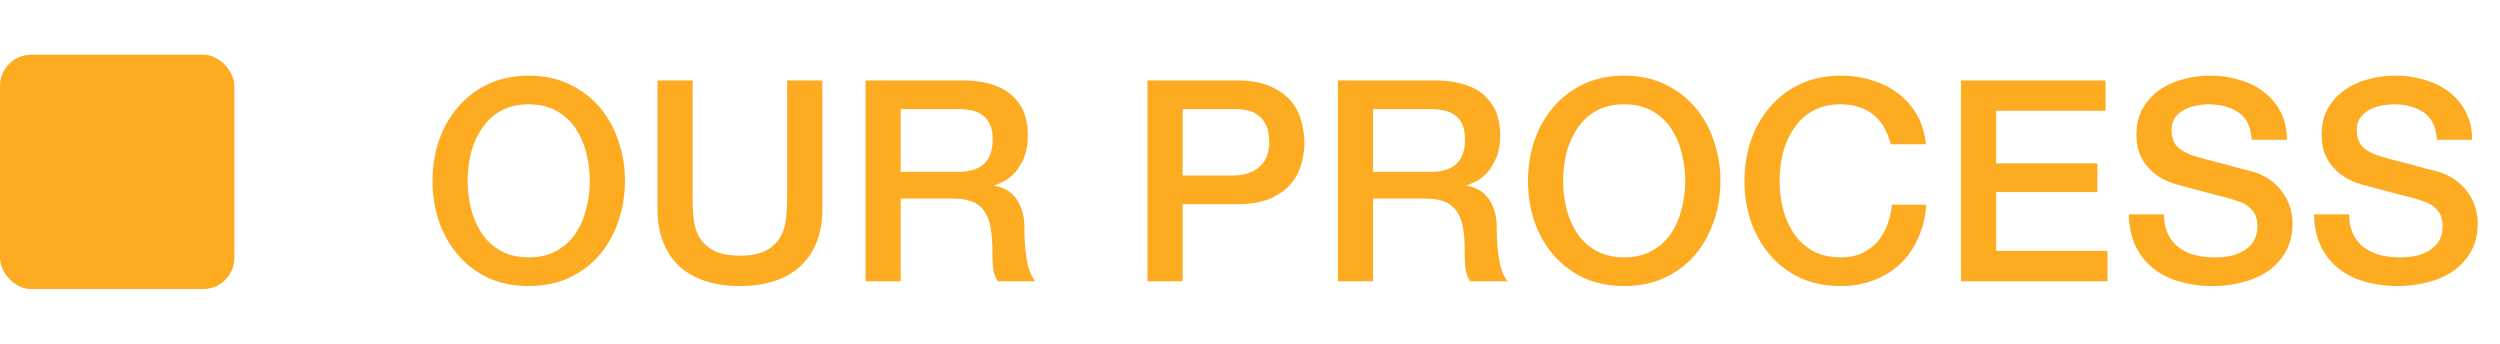
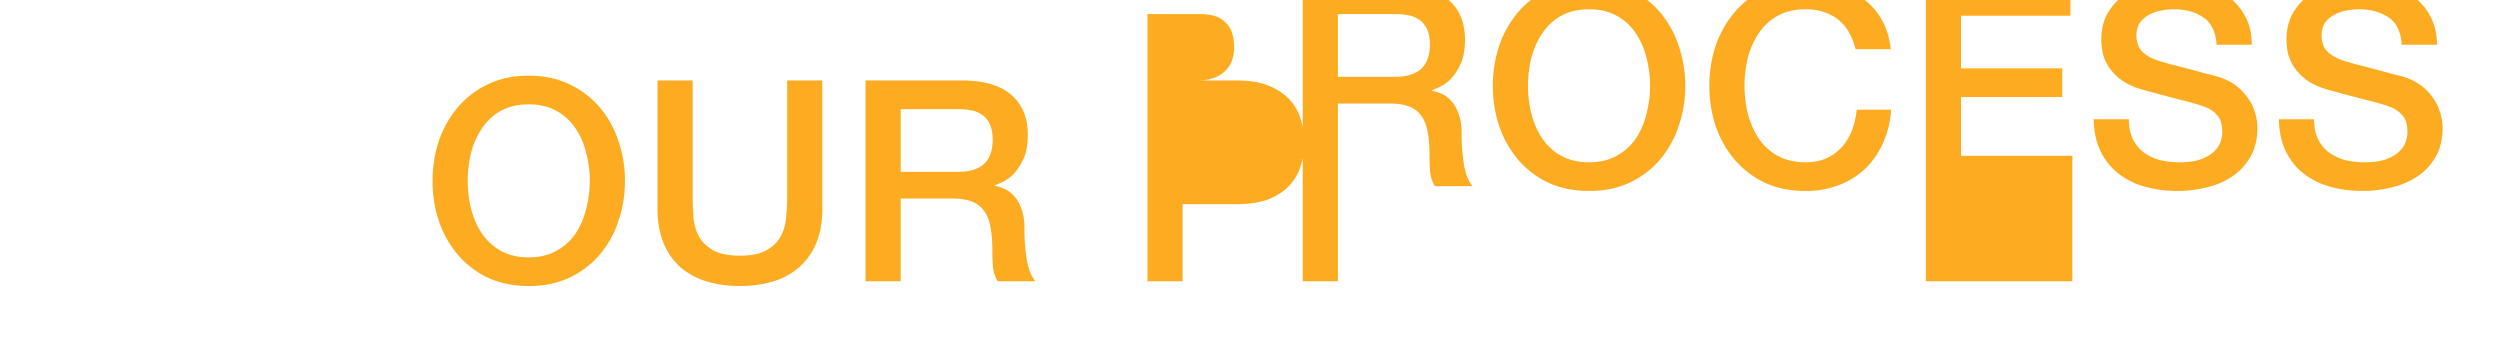
<svg xmlns="http://www.w3.org/2000/svg" width="160" height="22" fill="none">
-   <rect width="15" height="15" y="3.5" fill="#FDAC21" rx="2" />
-   <path fill="#FDAC21" d="M33.84 6.678c-.684 0-1.278.138-1.782.414a3.469 3.469 0 0 0-1.206 1.116 5.034 5.034 0 0 0-.702 1.566 7.54 7.54 0 0 0-.216 1.8c0 .612.072 1.212.216 1.8.156.588.39 1.116.702 1.584.312.456.714.822 1.206 1.098.504.276 1.098.414 1.782.414.684 0 1.272-.138 1.764-.414a3.486 3.486 0 0 0 1.224-1.098c.312-.468.54-.996.684-1.584a6.99 6.99 0 0 0 .234-1.8 6.99 6.99 0 0 0-.234-1.8 4.743 4.743 0 0 0-.684-1.566 3.422 3.422 0 0 0-1.224-1.116c-.492-.276-1.08-.414-1.764-.414Zm0-1.836c.96 0 1.818.18 2.574.54a5.76 5.76 0 0 1 1.944 1.458 6.36 6.36 0 0 1 1.206 2.142 7.73 7.73 0 0 1 .432 2.592c0 .924-.144 1.794-.432 2.61a6.36 6.36 0 0 1-1.206 2.142 5.76 5.76 0 0 1-1.944 1.458c-.756.348-1.614.522-2.574.522-.96 0-1.824-.174-2.592-.522a5.809 5.809 0 0 1-1.926-1.458 6.61 6.61 0 0 1-1.224-2.142 8.092 8.092 0 0 1-.414-2.61c0-.912.138-1.776.414-2.592a6.61 6.61 0 0 1 1.224-2.142 5.809 5.809 0 0 1 1.926-1.458c.768-.36 1.632-.54 2.592-.54Zm8.24.306h2.25v7.488c0 .432.018.87.054 1.314.048.444.168.846.36 1.206.204.348.504.636.9.864.408.228.978.342 1.71.342s1.296-.114 1.692-.342c.408-.228.708-.516.9-.864.204-.36.324-.762.36-1.206.048-.444.072-.882.072-1.314V5.148h2.25v8.226c0 .828-.126 1.548-.378 2.16a4.19 4.19 0 0 1-1.08 1.548 4.45 4.45 0 0 1-1.656.918c-.648.204-1.368.306-2.16.306s-1.512-.102-2.16-.306a4.625 4.625 0 0 1-1.674-.918 4.294 4.294 0 0 1-1.062-1.548c-.252-.612-.378-1.332-.378-2.16V5.148Zm13.314 0h6.138c1.416 0 2.478.306 3.186.918.708.612 1.062 1.464 1.062 2.556 0 .612-.09 1.122-.27 1.53-.18.396-.39.72-.63.972-.24.24-.48.414-.72.522-.228.108-.396.18-.504.216v.036c.192.024.396.084.612.18.228.096.438.252.63.468.192.204.348.474.468.81.132.336.198.756.198 1.26 0 .756.054 1.446.162 2.07.12.612.3 1.05.54 1.314h-2.412a2.191 2.191 0 0 1-.306-.918c-.024-.336-.036-.66-.036-.972 0-.588-.036-1.092-.108-1.512-.072-.432-.204-.786-.396-1.062a1.652 1.652 0 0 0-.792-.63c-.324-.132-.744-.198-1.26-.198h-3.312V18h-2.25V5.148Zm2.25 5.85h3.69c.72 0 1.266-.168 1.638-.504.372-.348.558-.864.558-1.548 0-.408-.06-.738-.18-.99a1.42 1.42 0 0 0-.504-.612 1.75 1.75 0 0 0-.72-.288 4.622 4.622 0 0 0-.828-.072h-3.654v4.014Zm15.794-5.85h5.67c.912 0 1.656.132 2.232.396.576.264 1.02.594 1.332.99.312.396.522.828.63 1.296.12.468.18.9.18 1.296s-.06.828-.18 1.296a3.268 3.268 0 0 1-.63 1.278c-.312.396-.756.726-1.332.99-.576.252-1.32.378-2.232.378h-3.42V18h-2.25V5.148Zm2.25 6.084h3.294c.252 0 .51-.036.774-.108.264-.072.504-.186.72-.342a1.78 1.78 0 0 0 .54-.648c.144-.276.216-.618.216-1.026 0-.42-.06-.768-.18-1.044a1.595 1.595 0 0 0-.486-.648 1.67 1.67 0 0 0-.702-.342 3.81 3.81 0 0 0-.846-.09h-3.33v4.248Zm9.936-6.084h6.138c1.415 0 2.478.306 3.186.918.708.612 1.062 1.464 1.062 2.556 0 .612-.09 1.122-.27 1.53-.18.396-.39.72-.63.972-.24.24-.48.414-.72.522-.228.108-.397.18-.505.216v.036c.192.024.396.084.612.18.228.096.439.252.63.468.193.204.349.474.469.81.132.336.197.756.197 1.26 0 .756.054 1.446.162 2.07.12.612.3 1.05.54 1.314h-2.412a2.191 2.191 0 0 1-.305-.918c-.025-.336-.037-.66-.037-.972 0-.588-.035-1.092-.108-1.512-.072-.432-.203-.786-.395-1.062a1.652 1.652 0 0 0-.793-.63c-.323-.132-.743-.198-1.26-.198h-3.311V18h-2.25V5.148Zm2.25 5.85h3.69c.72 0 1.266-.168 1.638-.504.371-.348.558-.864.558-1.548 0-.408-.06-.738-.18-.99a1.42 1.42 0 0 0-.504-.612 1.75 1.75 0 0 0-.72-.288 4.622 4.622 0 0 0-.828-.072h-3.654v4.014Zm16.075-4.32c-.684 0-1.278.138-1.782.414a3.469 3.469 0 0 0-1.206 1.116 5.034 5.034 0 0 0-.702 1.566 7.54 7.54 0 0 0-.216 1.8c0 .612.072 1.212.216 1.8.156.588.39 1.116.702 1.584.312.456.714.822 1.206 1.098.504.276 1.098.414 1.782.414.684 0 1.272-.138 1.764-.414a3.486 3.486 0 0 0 1.224-1.098c.312-.468.54-.996.684-1.584a6.99 6.99 0 0 0 .234-1.8 6.99 6.99 0 0 0-.234-1.8 4.743 4.743 0 0 0-.684-1.566 3.422 3.422 0 0 0-1.224-1.116c-.492-.276-1.08-.414-1.764-.414Zm0-1.836c.96 0 1.818.18 2.574.54a5.76 5.76 0 0 1 1.944 1.458 6.36 6.36 0 0 1 1.206 2.142 7.73 7.73 0 0 1 .432 2.592c0 .924-.144 1.794-.432 2.61a6.36 6.36 0 0 1-1.206 2.142 5.76 5.76 0 0 1-1.944 1.458c-.756.348-1.614.522-2.574.522-.96 0-1.824-.174-2.592-.522a5.807 5.807 0 0 1-1.926-1.458 6.61 6.61 0 0 1-1.224-2.142 8.092 8.092 0 0 1-.414-2.61c0-.912.138-1.776.414-2.592a6.61 6.61 0 0 1 1.224-2.142 5.807 5.807 0 0 1 1.926-1.458c.768-.36 1.632-.54 2.592-.54Zm17.06 4.392a4.556 4.556 0 0 0-.396-1.026 2.739 2.739 0 0 0-1.584-1.332c-.348-.132-.756-.198-1.224-.198-.684 0-1.278.138-1.782.414a3.469 3.469 0 0 0-1.206 1.116 5.034 5.034 0 0 0-.702 1.566 7.54 7.54 0 0 0-.216 1.8c0 .612.072 1.212.216 1.8.156.588.39 1.116.702 1.584.312.456.714.822 1.206 1.098.504.276 1.098.414 1.782.414.504 0 .948-.084 1.332-.252.384-.18.714-.42.99-.72a3.5 3.5 0 0 0 .648-1.08c.156-.408.258-.846.306-1.314h2.196a5.964 5.964 0 0 1-.504 2.106 5.15 5.15 0 0 1-1.134 1.656c-.48.456-1.044.81-1.692 1.062a5.863 5.863 0 0 1-2.142.378c-.96 0-1.824-.174-2.592-.522a5.809 5.809 0 0 1-1.926-1.458 6.61 6.61 0 0 1-1.224-2.142 8.092 8.092 0 0 1-.414-2.61c0-.912.138-1.776.414-2.592a6.61 6.61 0 0 1 1.224-2.142 5.809 5.809 0 0 1 1.926-1.458c.768-.36 1.632-.54 2.592-.54.72 0 1.398.102 2.034.306.636.192 1.194.48 1.674.864.492.372.888.828 1.188 1.368.3.54.486 1.158.558 1.854h-2.25Zm4.494-4.086h9.252v1.944h-7.002v3.366h6.48v1.836h-6.48v3.762h7.128V18h-9.378V5.148Zm12.994 8.568c0 .492.084.912.252 1.26.168.348.402.636.702.864.3.216.642.378 1.026.486.396.096.822.144 1.278.144.492 0 .912-.054 1.26-.162.348-.12.63-.27.846-.45.216-.18.372-.384.468-.612.096-.24.144-.48.144-.72 0-.492-.114-.852-.342-1.08a1.795 1.795 0 0 0-.72-.504c-.456-.168-.99-.324-1.602-.468-.6-.156-1.344-.354-2.232-.594-.552-.144-1.014-.33-1.386-.558a3.468 3.468 0 0 1-.864-.792 2.894 2.894 0 0 1-.468-.918 3.929 3.929 0 0 1-.126-.99c0-.648.132-1.206.396-1.674.276-.48.636-.876 1.08-1.188a4.57 4.57 0 0 1 1.512-.684 6.387 6.387 0 0 1 1.71-.234c.672 0 1.302.09 1.89.27.6.168 1.122.426 1.566.774.456.348.816.78 1.08 1.296.264.504.396 1.092.396 1.764h-2.25c-.06-.828-.342-1.41-.846-1.746-.504-.348-1.146-.522-1.926-.522-.264 0-.534.03-.81.09a2.273 2.273 0 0 0-.756.27c-.228.12-.42.288-.576.504-.144.216-.216.486-.216.81 0 .456.138.816.414 1.08.288.252.66.444 1.116.576.048.012.234.066.558.162a84.18 84.18 0 0 1 2.304.612c.396.096.678.168.846.216.42.132.786.312 1.098.54.312.228.57.492.774.792.216.288.372.6.468.936.108.336.162.672.162 1.008 0 .72-.15 1.338-.45 1.854a3.684 3.684 0 0 1-1.152 1.242 4.907 4.907 0 0 1-1.638.702 7.55 7.55 0 0 1-1.872.234c-.732 0-1.422-.09-2.07-.27a4.845 4.845 0 0 1-1.692-.828 4.073 4.073 0 0 1-1.152-1.422c-.288-.588-.438-1.278-.45-2.07h2.25Zm11.852 0c0 .492.084.912.252 1.26.168.348.402.636.702.864.3.216.642.378 1.026.486.396.096.822.144 1.278.144.492 0 .912-.054 1.26-.162.348-.12.63-.27.846-.45.216-.18.372-.384.468-.612.096-.24.144-.48.144-.72 0-.492-.114-.852-.342-1.08a1.795 1.795 0 0 0-.72-.504c-.456-.168-.99-.324-1.602-.468-.6-.156-1.344-.354-2.232-.594-.552-.144-1.014-.33-1.386-.558a3.468 3.468 0 0 1-.864-.792 2.894 2.894 0 0 1-.468-.918 3.929 3.929 0 0 1-.126-.99c0-.648.132-1.206.396-1.674.276-.48.636-.876 1.08-1.188a4.57 4.57 0 0 1 1.512-.684 6.387 6.387 0 0 1 1.71-.234c.672 0 1.302.09 1.89.27.6.168 1.122.426 1.566.774.456.348.816.78 1.08 1.296.264.504.396 1.092.396 1.764h-2.25c-.06-.828-.342-1.41-.846-1.746-.504-.348-1.146-.522-1.926-.522-.264 0-.534.03-.81.09a2.273 2.273 0 0 0-.756.27c-.228.12-.42.288-.576.504-.144.216-.216.486-.216.81 0 .456.138.816.414 1.08.288.252.66.444 1.116.576.048.012.234.066.558.162a84.18 84.18 0 0 1 2.304.612c.396.096.678.168.846.216.42.132.786.312 1.098.54.312.228.57.492.774.792.216.288.372.6.468.936.108.336.162.672.162 1.008 0 .72-.15 1.338-.45 1.854a3.684 3.684 0 0 1-1.152 1.242 4.907 4.907 0 0 1-1.638.702 7.55 7.55 0 0 1-1.872.234c-.732 0-1.422-.09-2.07-.27a4.845 4.845 0 0 1-1.692-.828 4.073 4.073 0 0 1-1.152-1.422c-.288-.588-.438-1.278-.45-2.07h2.25Z" />
+   <path fill="#FDAC21" d="M33.84 6.678c-.684 0-1.278.138-1.782.414a3.469 3.469 0 0 0-1.206 1.116 5.034 5.034 0 0 0-.702 1.566 7.54 7.54 0 0 0-.216 1.8c0 .612.072 1.212.216 1.8.156.588.39 1.116.702 1.584.312.456.714.822 1.206 1.098.504.276 1.098.414 1.782.414.684 0 1.272-.138 1.764-.414a3.486 3.486 0 0 0 1.224-1.098c.312-.468.54-.996.684-1.584a6.99 6.99 0 0 0 .234-1.8 6.99 6.99 0 0 0-.234-1.8 4.743 4.743 0 0 0-.684-1.566 3.422 3.422 0 0 0-1.224-1.116c-.492-.276-1.08-.414-1.764-.414Zm0-1.836c.96 0 1.818.18 2.574.54a5.76 5.76 0 0 1 1.944 1.458 6.36 6.36 0 0 1 1.206 2.142 7.73 7.73 0 0 1 .432 2.592c0 .924-.144 1.794-.432 2.61a6.36 6.36 0 0 1-1.206 2.142 5.76 5.76 0 0 1-1.944 1.458c-.756.348-1.614.522-2.574.522-.96 0-1.824-.174-2.592-.522a5.809 5.809 0 0 1-1.926-1.458 6.61 6.61 0 0 1-1.224-2.142 8.092 8.092 0 0 1-.414-2.61c0-.912.138-1.776.414-2.592a6.61 6.61 0 0 1 1.224-2.142 5.809 5.809 0 0 1 1.926-1.458c.768-.36 1.632-.54 2.592-.54Zm8.24.306h2.25v7.488c0 .432.018.87.054 1.314.048.444.168.846.36 1.206.204.348.504.636.9.864.408.228.978.342 1.71.342s1.296-.114 1.692-.342c.408-.228.708-.516.9-.864.204-.36.324-.762.36-1.206.048-.444.072-.882.072-1.314V5.148h2.25v8.226c0 .828-.126 1.548-.378 2.16a4.19 4.19 0 0 1-1.08 1.548 4.45 4.45 0 0 1-1.656.918c-.648.204-1.368.306-2.16.306s-1.512-.102-2.16-.306a4.625 4.625 0 0 1-1.674-.918 4.294 4.294 0 0 1-1.062-1.548c-.252-.612-.378-1.332-.378-2.16V5.148Zm13.314 0h6.138c1.416 0 2.478.306 3.186.918.708.612 1.062 1.464 1.062 2.556 0 .612-.09 1.122-.27 1.53-.18.396-.39.72-.63.972-.24.24-.48.414-.72.522-.228.108-.396.18-.504.216v.036c.192.024.396.084.612.18.228.096.438.252.63.468.192.204.348.474.468.81.132.336.198.756.198 1.26 0 .756.054 1.446.162 2.07.12.612.3 1.05.54 1.314h-2.412a2.191 2.191 0 0 1-.306-.918c-.024-.336-.036-.66-.036-.972 0-.588-.036-1.092-.108-1.512-.072-.432-.204-.786-.396-1.062a1.652 1.652 0 0 0-.792-.63c-.324-.132-.744-.198-1.26-.198h-3.312V18h-2.25V5.148Zm2.25 5.85h3.69c.72 0 1.266-.168 1.638-.504.372-.348.558-.864.558-1.548 0-.408-.06-.738-.18-.99a1.42 1.42 0 0 0-.504-.612 1.75 1.75 0 0 0-.72-.288 4.622 4.622 0 0 0-.828-.072h-3.654v4.014Zm15.794-5.85h5.67c.912 0 1.656.132 2.232.396.576.264 1.02.594 1.332.99.312.396.522.828.63 1.296.12.468.18.9.18 1.296s-.06.828-.18 1.296a3.268 3.268 0 0 1-.63 1.278c-.312.396-.756.726-1.332.99-.576.252-1.32.378-2.232.378h-3.42V18h-2.25V5.148Zh3.294c.252 0 .51-.036.774-.108.264-.072.504-.186.72-.342a1.78 1.78 0 0 0 .54-.648c.144-.276.216-.618.216-1.026 0-.42-.06-.768-.18-1.044a1.595 1.595 0 0 0-.486-.648 1.67 1.67 0 0 0-.702-.342 3.81 3.81 0 0 0-.846-.09h-3.33v4.248Zm9.936-6.084h6.138c1.415 0 2.478.306 3.186.918.708.612 1.062 1.464 1.062 2.556 0 .612-.09 1.122-.27 1.53-.18.396-.39.72-.63.972-.24.24-.48.414-.72.522-.228.108-.397.18-.505.216v.036c.192.024.396.084.612.18.228.096.439.252.63.468.193.204.349.474.469.81.132.336.197.756.197 1.26 0 .756.054 1.446.162 2.07.12.612.3 1.05.54 1.314h-2.412a2.191 2.191 0 0 1-.305-.918c-.025-.336-.037-.66-.037-.972 0-.588-.035-1.092-.108-1.512-.072-.432-.203-.786-.395-1.062a1.652 1.652 0 0 0-.793-.63c-.323-.132-.743-.198-1.26-.198h-3.311V18h-2.25V5.148Zm2.25 5.85h3.69c.72 0 1.266-.168 1.638-.504.371-.348.558-.864.558-1.548 0-.408-.06-.738-.18-.99a1.42 1.42 0 0 0-.504-.612 1.75 1.75 0 0 0-.72-.288 4.622 4.622 0 0 0-.828-.072h-3.654v4.014Zm16.075-4.32c-.684 0-1.278.138-1.782.414a3.469 3.469 0 0 0-1.206 1.116 5.034 5.034 0 0 0-.702 1.566 7.54 7.54 0 0 0-.216 1.8c0 .612.072 1.212.216 1.8.156.588.39 1.116.702 1.584.312.456.714.822 1.206 1.098.504.276 1.098.414 1.782.414.684 0 1.272-.138 1.764-.414a3.486 3.486 0 0 0 1.224-1.098c.312-.468.54-.996.684-1.584a6.99 6.99 0 0 0 .234-1.8 6.99 6.99 0 0 0-.234-1.8 4.743 4.743 0 0 0-.684-1.566 3.422 3.422 0 0 0-1.224-1.116c-.492-.276-1.08-.414-1.764-.414Zm0-1.836c.96 0 1.818.18 2.574.54a5.76 5.76 0 0 1 1.944 1.458 6.36 6.36 0 0 1 1.206 2.142 7.73 7.73 0 0 1 .432 2.592c0 .924-.144 1.794-.432 2.61a6.36 6.36 0 0 1-1.206 2.142 5.76 5.76 0 0 1-1.944 1.458c-.756.348-1.614.522-2.574.522-.96 0-1.824-.174-2.592-.522a5.807 5.807 0 0 1-1.926-1.458 6.61 6.61 0 0 1-1.224-2.142 8.092 8.092 0 0 1-.414-2.61c0-.912.138-1.776.414-2.592a6.61 6.61 0 0 1 1.224-2.142 5.807 5.807 0 0 1 1.926-1.458c.768-.36 1.632-.54 2.592-.54Zm17.06 4.392a4.556 4.556 0 0 0-.396-1.026 2.739 2.739 0 0 0-1.584-1.332c-.348-.132-.756-.198-1.224-.198-.684 0-1.278.138-1.782.414a3.469 3.469 0 0 0-1.206 1.116 5.034 5.034 0 0 0-.702 1.566 7.54 7.54 0 0 0-.216 1.8c0 .612.072 1.212.216 1.8.156.588.39 1.116.702 1.584.312.456.714.822 1.206 1.098.504.276 1.098.414 1.782.414.504 0 .948-.084 1.332-.252.384-.18.714-.42.99-.72a3.5 3.5 0 0 0 .648-1.08c.156-.408.258-.846.306-1.314h2.196a5.964 5.964 0 0 1-.504 2.106 5.15 5.15 0 0 1-1.134 1.656c-.48.456-1.044.81-1.692 1.062a5.863 5.863 0 0 1-2.142.378c-.96 0-1.824-.174-2.592-.522a5.809 5.809 0 0 1-1.926-1.458 6.61 6.61 0 0 1-1.224-2.142 8.092 8.092 0 0 1-.414-2.61c0-.912.138-1.776.414-2.592a6.61 6.61 0 0 1 1.224-2.142 5.809 5.809 0 0 1 1.926-1.458c.768-.36 1.632-.54 2.592-.54.72 0 1.398.102 2.034.306.636.192 1.194.48 1.674.864.492.372.888.828 1.188 1.368.3.54.486 1.158.558 1.854h-2.25Zm4.494-4.086h9.252v1.944h-7.002v3.366h6.48v1.836h-6.48v3.762h7.128V18h-9.378V5.148Zm12.994 8.568c0 .492.084.912.252 1.26.168.348.402.636.702.864.3.216.642.378 1.026.486.396.096.822.144 1.278.144.492 0 .912-.054 1.26-.162.348-.12.63-.27.846-.45.216-.18.372-.384.468-.612.096-.24.144-.48.144-.72 0-.492-.114-.852-.342-1.08a1.795 1.795 0 0 0-.72-.504c-.456-.168-.99-.324-1.602-.468-.6-.156-1.344-.354-2.232-.594-.552-.144-1.014-.33-1.386-.558a3.468 3.468 0 0 1-.864-.792 2.894 2.894 0 0 1-.468-.918 3.929 3.929 0 0 1-.126-.99c0-.648.132-1.206.396-1.674.276-.48.636-.876 1.08-1.188a4.57 4.57 0 0 1 1.512-.684 6.387 6.387 0 0 1 1.71-.234c.672 0 1.302.09 1.89.27.6.168 1.122.426 1.566.774.456.348.816.78 1.08 1.296.264.504.396 1.092.396 1.764h-2.25c-.06-.828-.342-1.41-.846-1.746-.504-.348-1.146-.522-1.926-.522-.264 0-.534.03-.81.09a2.273 2.273 0 0 0-.756.27c-.228.12-.42.288-.576.504-.144.216-.216.486-.216.81 0 .456.138.816.414 1.08.288.252.66.444 1.116.576.048.012.234.066.558.162a84.18 84.18 0 0 1 2.304.612c.396.096.678.168.846.216.42.132.786.312 1.098.54.312.228.57.492.774.792.216.288.372.6.468.936.108.336.162.672.162 1.008 0 .72-.15 1.338-.45 1.854a3.684 3.684 0 0 1-1.152 1.242 4.907 4.907 0 0 1-1.638.702 7.55 7.55 0 0 1-1.872.234c-.732 0-1.422-.09-2.07-.27a4.845 4.845 0 0 1-1.692-.828 4.073 4.073 0 0 1-1.152-1.422c-.288-.588-.438-1.278-.45-2.07h2.25Zm11.852 0c0 .492.084.912.252 1.26.168.348.402.636.702.864.3.216.642.378 1.026.486.396.096.822.144 1.278.144.492 0 .912-.054 1.26-.162.348-.12.63-.27.846-.45.216-.18.372-.384.468-.612.096-.24.144-.48.144-.72 0-.492-.114-.852-.342-1.08a1.795 1.795 0 0 0-.72-.504c-.456-.168-.99-.324-1.602-.468-.6-.156-1.344-.354-2.232-.594-.552-.144-1.014-.33-1.386-.558a3.468 3.468 0 0 1-.864-.792 2.894 2.894 0 0 1-.468-.918 3.929 3.929 0 0 1-.126-.99c0-.648.132-1.206.396-1.674.276-.48.636-.876 1.08-1.188a4.57 4.57 0 0 1 1.512-.684 6.387 6.387 0 0 1 1.71-.234c.672 0 1.302.09 1.89.27.6.168 1.122.426 1.566.774.456.348.816.78 1.08 1.296.264.504.396 1.092.396 1.764h-2.25c-.06-.828-.342-1.41-.846-1.746-.504-.348-1.146-.522-1.926-.522-.264 0-.534.03-.81.09a2.273 2.273 0 0 0-.756.27c-.228.12-.42.288-.576.504-.144.216-.216.486-.216.81 0 .456.138.816.414 1.08.288.252.66.444 1.116.576.048.012.234.066.558.162a84.18 84.18 0 0 1 2.304.612c.396.096.678.168.846.216.42.132.786.312 1.098.54.312.228.57.492.774.792.216.288.372.6.468.936.108.336.162.672.162 1.008 0 .72-.15 1.338-.45 1.854a3.684 3.684 0 0 1-1.152 1.242 4.907 4.907 0 0 1-1.638.702 7.55 7.55 0 0 1-1.872.234c-.732 0-1.422-.09-2.07-.27a4.845 4.845 0 0 1-1.692-.828 4.073 4.073 0 0 1-1.152-1.422c-.288-.588-.438-1.278-.45-2.07h2.25Z" />
</svg>